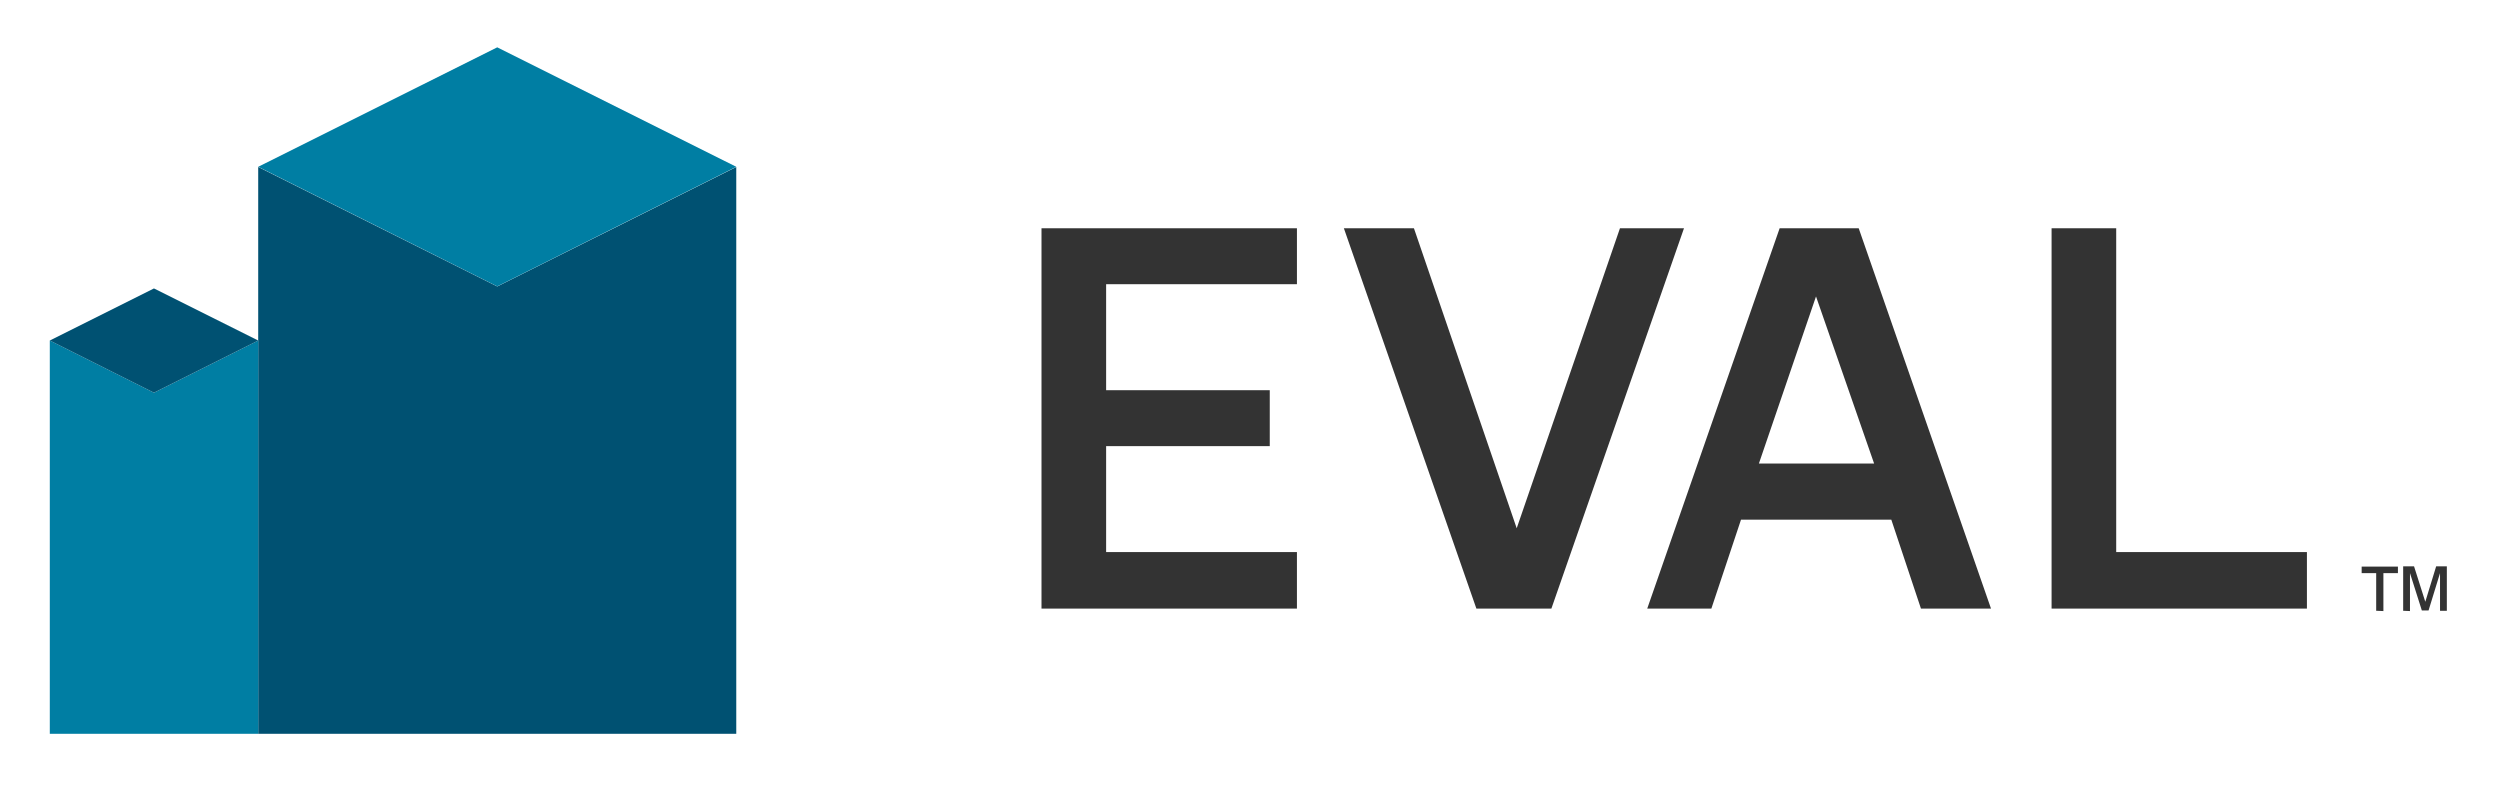
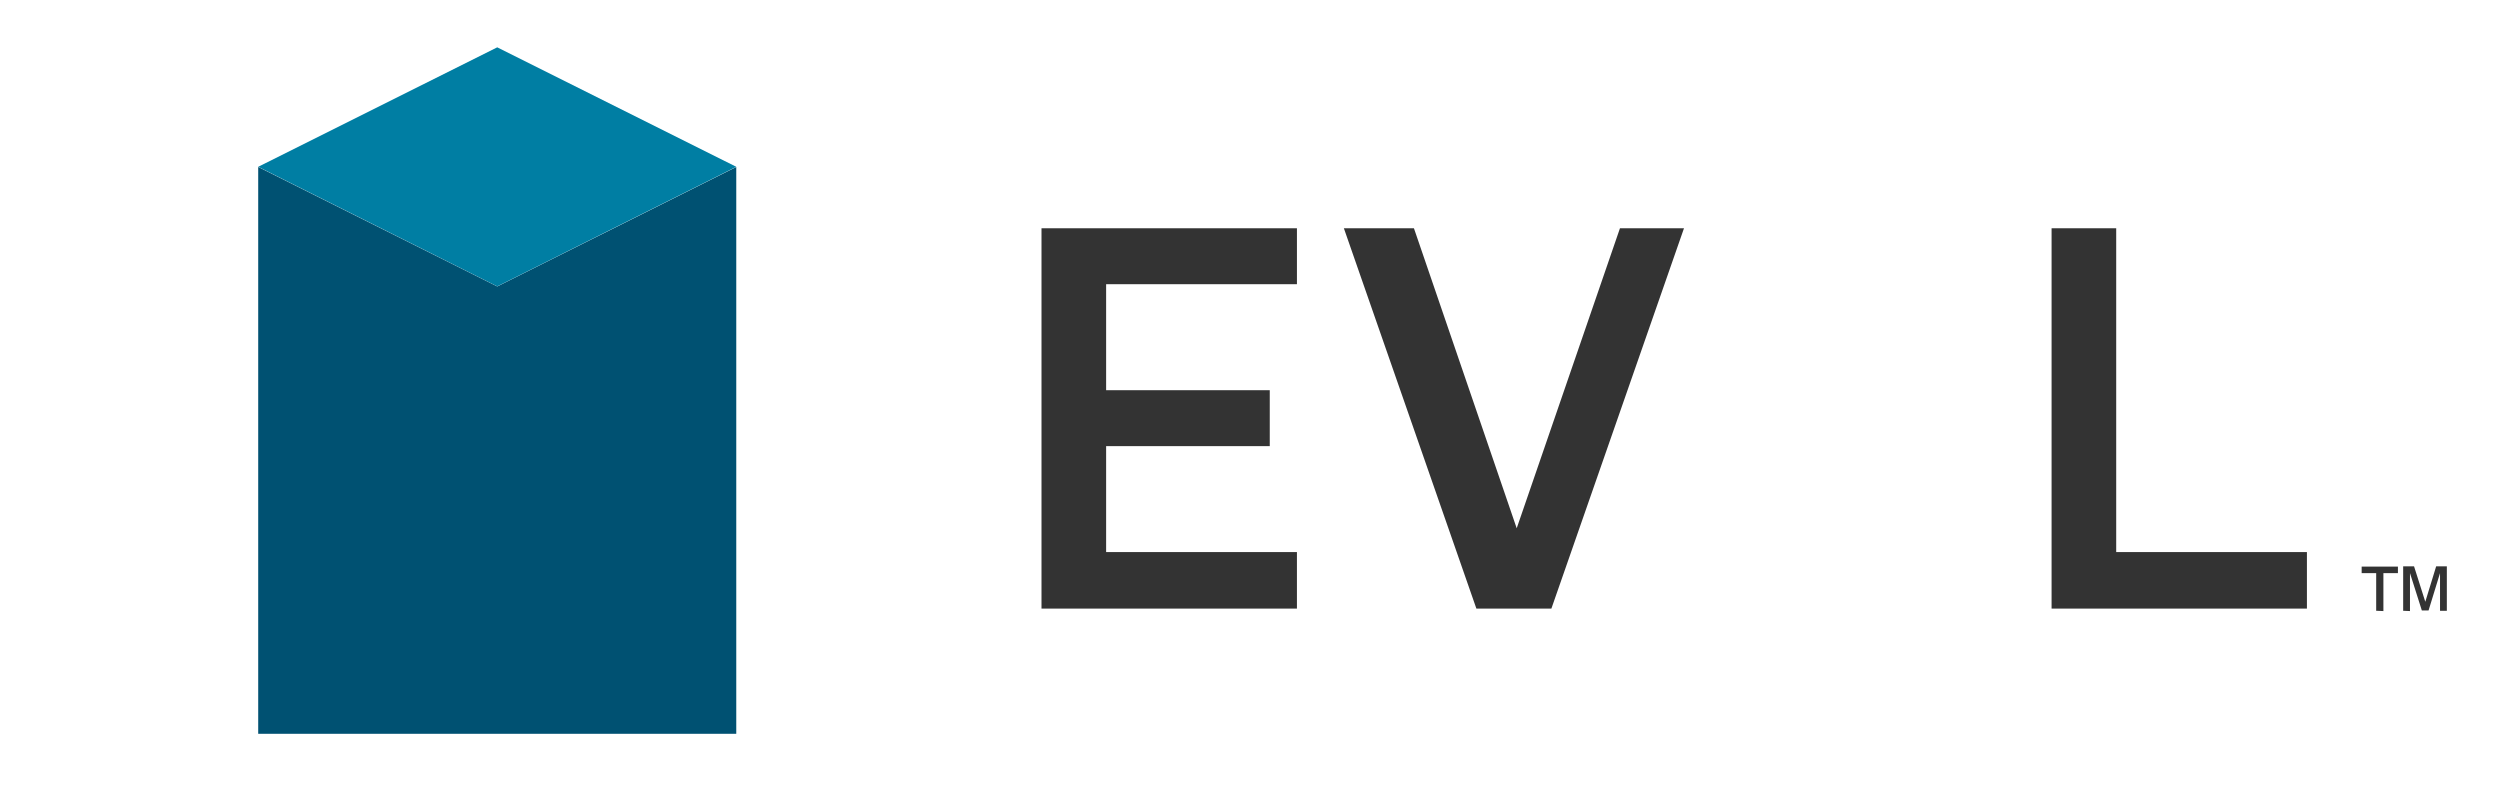
<svg xmlns="http://www.w3.org/2000/svg" id="Layer_1" data-name="Layer 1" viewBox="0 0 253 80">
  <defs>
    <style>.cls-1{fill:#005172;}.cls-2{fill:#007ea3;}.cls-3{fill:#333;}</style>
  </defs>
  <polygon class="cls-1" points="26.13 16.9 26.13 74.26 74.51 74.26 74.51 16.9 50.32 28.99 26.13 16.9" />
  <polygon class="cls-2" points="50.32 4.79 50.32 4.79 26.13 16.88 50.32 28.98 50.32 28.98 74.51 16.88 50.32 4.79" />
-   <polygon class="cls-2" points="15.58 39.74 5.04 34.46 5.04 74.26 26.13 74.26 26.13 34.46 15.58 39.74" />
-   <polygon class="cls-1" points="15.58 29.19 15.58 29.19 5.04 34.46 15.58 39.74 15.58 39.74 26.13 34.46 15.58 29.19" />
  <path class="cls-3" d="M240.47,61.81V58H239v-.66h3.67V58h-1.47v3.84Zm2.73,0v-4.5h1.1l1.14,3.59,1.1-3.59h1.08v4.5h-.69V58l-1.16,3.78h-.68L243.89,58v3.84Z" />
  <path class="cls-3" d="M105.4,23.1h25.85v5.66H111.94V39.49H128.5v5.66H111.94V55.87h19.31v5.72H105.4Z" />
  <path class="cls-3" d="M136,23.1h7.09l10.4,30.36L163.94,23.1h6.48L157,61.59h-7.59Z" />
-   <path class="cls-3" d="M201.49,61.59H194.4l-3-9H176.19l-3,9h-6.49L180.1,23.1h8ZM178,46.91h11.66L183.78,30Z" />
  <path class="cls-3" d="M207.62,23.1h6.54V55.87h19.3v5.72H207.62Z" />
</svg>